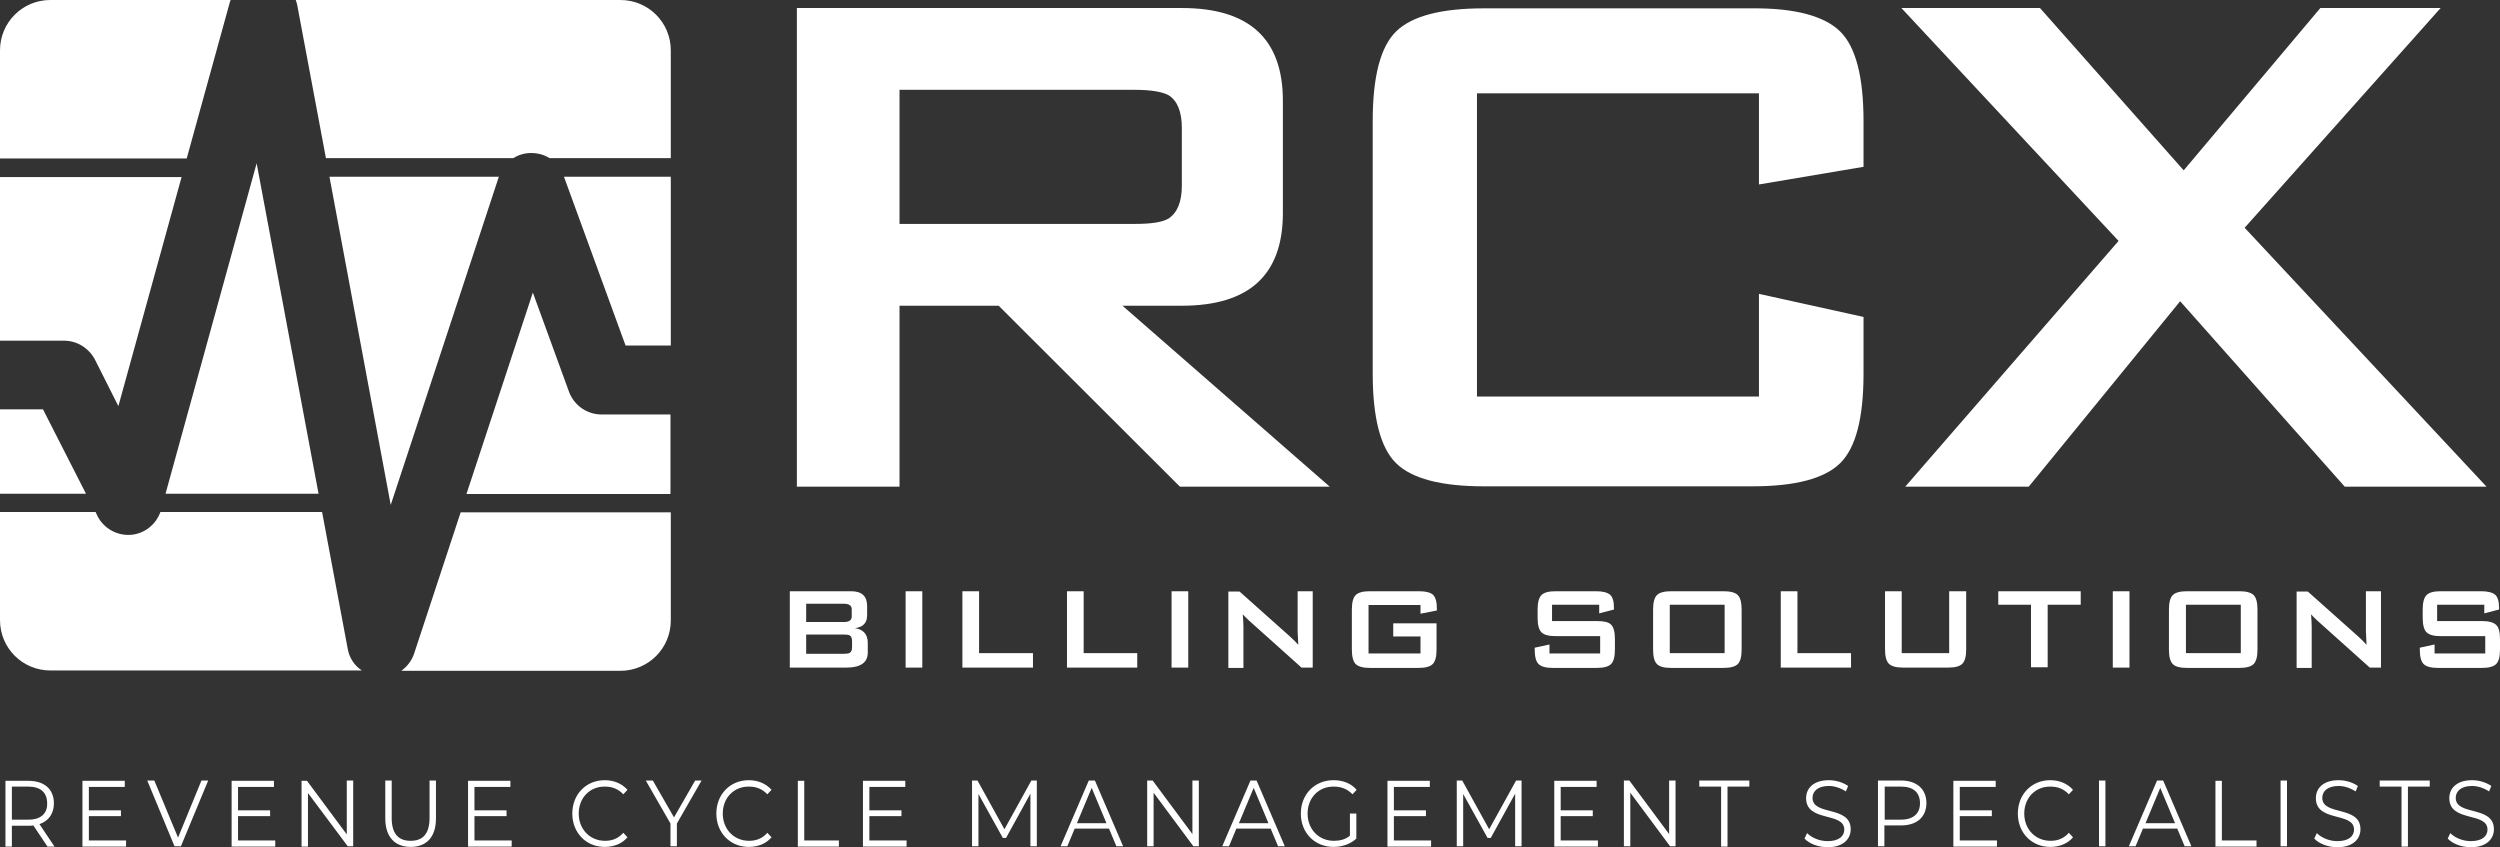
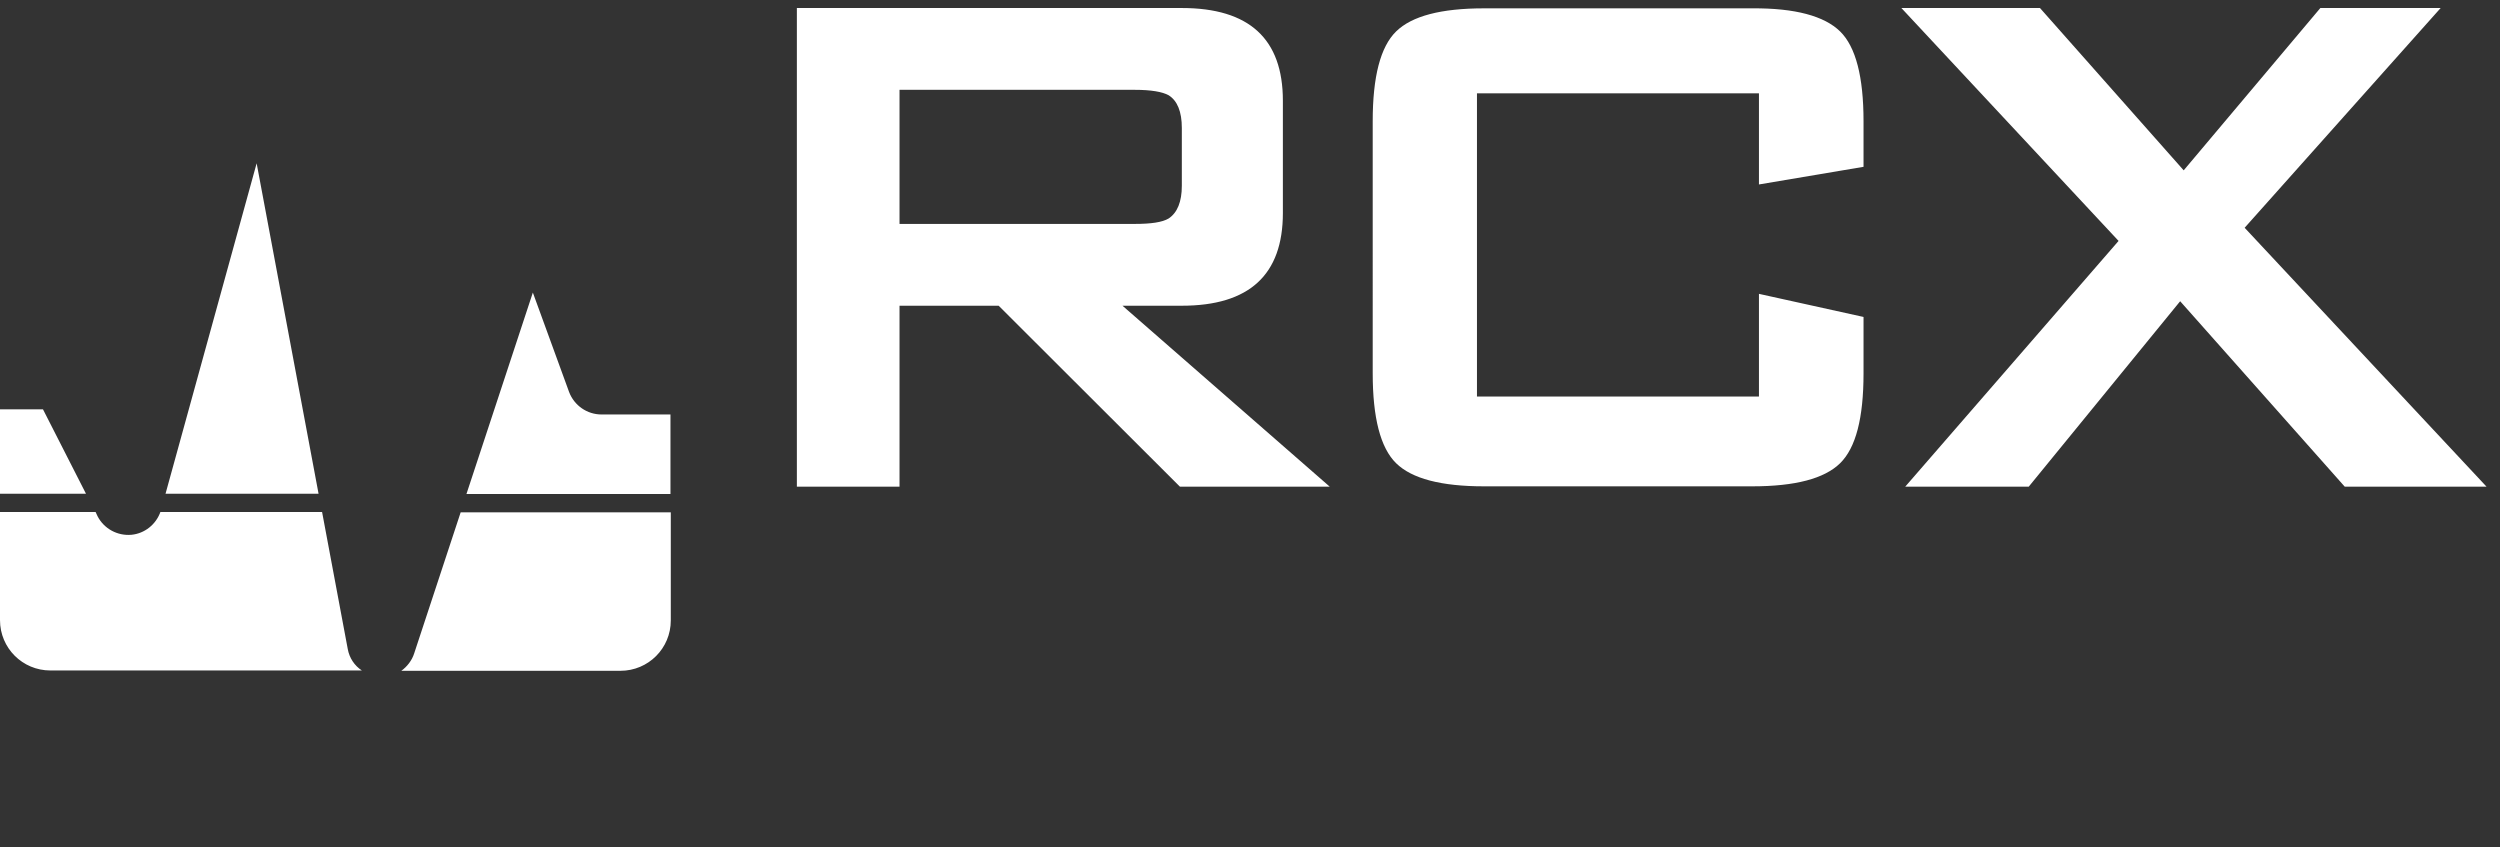
<svg xmlns="http://www.w3.org/2000/svg" version="1.1" id="rcx-logo" x="0px" y="0px" viewBox="0 0 779.3 264.1" enable-background="new 0 0 779.3 264.1" xml:space="preserve">
  <rect x="0" y="0" width="779.3" height="264.1" fill="#333333" stroke="none" />
-   <path id="logo-tag-line" fill="#FFFFFF" d="M16.8,250.4c0-4.4-3-7-7.9-7H1.7v20.5h2v-6.5h5.2c0.6,0,1,0,1.5-0.1l4.4,6.6h2.2l-4.7-7  C15.2,255.9,16.8,253.6,16.8,250.4z M8.9,255.5H3.7v-10.3h5.1c3.9,0,5.9,1.9,5.9,5.2C14.8,253.6,12.7,255.5,8.9,255.5z M27.7,262  h11.6v1.9H25.7v-20.5h13.2v1.9H27.7v7.3h10v1.8h-10V262z M62.8,243.3h2.1l-8.5,20.5h-2l-8.5-20.5h2.2l7.4,17.8L62.8,243.3z   M74.2,262h11.6v1.9H72.2v-20.5h13.2v1.9H74.2v7.3h10v1.8h-10V262z M108.1,243.3h2v20.5h-1.7L96,247.2v16.7h-2v-20.5h1.7l12.4,16.7  V243.3z M133.9,243.3h2v11.8c0,5.9-3,8.9-7.9,8.9c-4.9,0-7.9-3.1-7.9-8.9v-11.8h2V255c0,4.9,2.1,7.1,5.9,7.1c3.8,0,5.9-2.2,5.9-7.1  V243.3z M147.9,262h11.6v1.9h-13.6v-20.5h13.2v1.9h-11.2v7.3h10v1.8h-10V262z M180.4,253.6c0,4.9,3.5,8.5,8.2,8.5  c2.2,0,4.1-0.7,5.7-2.5l1.3,1.4c-1.7,2-4.2,3-7.1,3c-5.8,0-10.1-4.4-10.1-10.4s4.3-10.4,10.1-10.4c2.8,0,5.3,1,7.1,3l-1.3,1.4  c-1.6-1.7-3.5-2.4-5.7-2.4C183.9,245.1,180.4,248.7,180.4,253.6z M216.7,243.3h2l-7.7,13.4v7.1h-2v-7.1l-7.7-13.4h2.2l6.6,11.5  L216.7,243.3z M225.3,253.6c0,4.9,3.5,8.5,8.2,8.5c2.2,0,4.1-0.7,5.7-2.5l1.3,1.4c-1.7,2-4.2,3-7.1,3c-5.8,0-10.1-4.4-10.1-10.4  s4.3-10.4,10.1-10.4c2.8,0,5.3,1,7.1,3l-1.3,1.4c-1.6-1.7-3.5-2.4-5.7-2.4C228.8,245.1,225.3,248.7,225.3,253.6z M250.7,262h10.8  v1.9h-12.8v-20.5h2V262z M271,262h11.6v1.9h-13.6v-20.5h13.2v1.9H271v7.3h10v1.8h-10V262z M321.5,243.3h1.7v20.5h-2v-16.4l-7.6,13.8  h-1l-7.6-13.7v16.3h-2v-20.5h1.7l8.4,15.2L321.5,243.3z M339.4,243.3l-8.8,20.5h2.1l2.3-5.5h10.7l2.3,5.5h2.1l-8.8-20.5H339.4z   M335.7,256.6l4.6-11l4.6,11H335.7z M371.7,243.3h2v20.5H372l-12.4-16.7v16.7h-2v-20.5h1.7l12.4,16.7V243.3z M389.8,243.3l-8.8,20.5  h2.1l2.3-5.5h10.7l2.3,5.5h2.1l-8.8-20.5H389.8z M386.2,256.6l4.6-11l4.6,11H386.2z M407.6,253.6c0,4.9,3.5,8.5,8.2,8.5  c1.8,0,3.6-0.4,5-1.6v-6.9h2v7.8c-1.8,1.7-4.4,2.6-7.1,2.6c-5.9,0-10.2-4.4-10.2-10.4s4.3-10.4,10.2-10.4c2.9,0,5.5,1,7.2,3  l-1.3,1.4c-1.6-1.7-3.6-2.4-5.8-2.4C411.1,245.1,407.6,248.7,407.6,253.6z M434.5,262h11.6v1.9h-13.6v-20.5h13.2v1.9h-11.2v7.3h10  v1.8h-10V262z M472.6,243.3h1.7v20.5h-2v-16.4l-7.6,13.8h-1l-7.6-13.7v16.3h-2v-20.5h1.7l8.4,15.2L472.6,243.3z M486.5,262h11.6v1.9  h-13.6v-20.5h13.2v1.9h-11.2v7.3h10v1.8h-10V262z M520.3,243.3h2v20.5h-1.7l-12.4-16.7v16.7h-2v-20.5h1.7l12.4,16.7V243.3z   M529.7,243.3h15.6v1.9h-6.8v18.7h-2v-18.7h-6.8V243.3z M576.9,258.5c0,3-2.3,5.6-7.2,5.6c-2.9,0-5.7-1.1-7.2-2.7l0.8-1.7  c1.4,1.4,3.8,2.5,6.4,2.5c3.6,0,5.2-1.6,5.2-3.6c0-5.6-11.9-2.2-11.9-9.8c0-3,2.2-5.6,7.1-5.6c2.2,0,4.4,0.7,6,1.8l-0.7,1.7  c-1.7-1.1-3.6-1.7-5.3-1.7c-3.5,0-5.1,1.7-5.1,3.7C565,254.4,576.9,251,576.9,258.5z M592.6,243.3h-7.2v20.5h2v-6.5h5.2  c4.9,0,7.9-2.6,7.9-7C600.5,246,597.5,243.3,592.6,243.3z M592.6,255.5h-5.1v-10.3h5.1c3.9,0,5.9,1.9,5.9,5.2  C598.5,253.6,596.4,255.5,592.6,255.5z M610.9,262h11.6v1.9h-13.6v-20.5h13.2v1.9h-11.2v7.3h10v1.8h-10V262z M631,253.6  c0,4.9,3.5,8.5,8.2,8.5c2.2,0,4.1-0.7,5.7-2.5l1.3,1.4c-1.7,2-4.2,3-7.1,3c-5.8,0-10.1-4.4-10.1-10.4s4.3-10.4,10.1-10.4  c2.8,0,5.3,1,7.1,3l-1.3,1.4c-1.6-1.7-3.5-2.4-5.7-2.4C634.5,245.1,631,248.7,631,253.6z M654.3,243.3h2v20.5h-2V243.3z   M672.4,243.3l-8.8,20.5h2.1l2.3-5.5h10.7l2.3,5.5h2.1l-8.8-20.5H672.4z M668.8,256.6l4.6-11l4.6,11H668.8z M692.6,262h10.8v1.9  h-12.8v-20.5h2V262z M710.9,243.3h2v20.5h-2V243.3z M735.8,258.5c0,3-2.3,5.6-7.2,5.6c-2.9,0-5.7-1.1-7.2-2.7l0.8-1.7  c1.4,1.4,3.8,2.5,6.4,2.5c3.6,0,5.2-1.6,5.2-3.6c0-5.6-11.9-2.2-11.9-9.8c0-3,2.2-5.6,7.1-5.6c2.2,0,4.4,0.7,6,1.8l-0.7,1.7  c-1.7-1.1-3.6-1.7-5.3-1.7c-3.5,0-5.1,1.7-5.1,3.7C723.9,254.4,735.8,251,735.8,258.5z M741.8,243.3h15.6v1.9h-6.8v18.7h-2v-18.7  h-6.8V243.3z M777.4,258.5c0,3-2.3,5.6-7.2,5.6c-2.9,0-5.7-1.1-7.2-2.7l0.8-1.7c1.4,1.4,3.8,2.5,6.4,2.5c3.6,0,5.2-1.6,5.2-3.6  c0-5.6-11.9-2.2-11.9-9.8c0-3,2.2-5.6,7.1-5.6c2.2,0,4.4,0.7,6,1.8l-0.7,1.7c-1.7-1.1-3.6-1.7-5.3-1.7c-3.5,0-5.1,1.7-5.1,3.7  C765.5,254.4,777.4,251,777.4,258.5z" />
-   <path id="text-billing-solutions" fill="#FFFFFF" d="M266.5,195.8c2.6-0.3,3.8-1.7,3.8-4v-2.9c0-3.1-1.7-4.6-5-4.6h-19.1v23.8h17.7  c4.4,0,6.6-1.6,6.6-4.7v-3C270.5,197.7,269.1,196.2,266.5,195.8z M251.3,188.2h11.8c1.6,0,2.4,0.6,2.4,1.7v2.3  c0,1.1-0.8,1.7-2.4,1.7h-11.8V188.2z M265.6,201.7c0,0.9-0.2,1.5-0.7,1.8c-0.3,0.2-1,0.3-1.8,0.3h-11.8v-6h11.8  c0.9,0,1.5,0.1,1.8,0.3c0.5,0.3,0.7,0.9,0.7,1.8V201.7z M282.3,184.3h5.2v23.8h-5.2V184.3z M305.2,203.6H322v4.5H300v-23.8h5.2  V203.6z M337.8,203.6h16.7v4.5h-21.9v-23.8h5.2V203.6z M365.2,184.3h5.2v23.8h-5.2V184.3z M404.5,184.3h4.7v23.8h-3.5l-16.4-14.7  c-0.7-0.6-1.3-1.3-1.9-1.9c0.1,1.5,0.2,2.8,0.2,3.8v12.9h-4.7v-23.8h3.5l15.7,14c1.1,1,2,1.9,2.6,2.6c-0.1-2.2-0.2-3.6-0.2-4.1  V184.3z M446.7,185.4c0.8,0.8,1.2,2.2,1.2,4.3v0.6l-5.1,1v-2.7h-16.2v15.1h16.2v-5.3h-8.5v-4.1h13.5v8.2c0,2.2-0.4,3.7-1.2,4.5  c-0.8,0.8-2.2,1.2-4.4,1.2H427c-2.1,0-3.6-0.4-4.4-1.2c-0.8-0.8-1.2-2.3-1.2-4.5v-12.5c0-2.2,0.4-3.7,1.2-4.5  c0.8-0.8,2.2-1.2,4.4-1.2h15.4C444.5,184.3,445.9,184.7,446.7,185.4z M502.2,194.7c0.8,0.8,1.2,2.3,1.2,4.5v3.3  c0,2.2-0.4,3.7-1.2,4.5c-0.8,0.8-2.3,1.2-4.4,1.2H484c-2.1,0-3.6-0.4-4.4-1.2c-0.8-0.8-1.2-2.3-1.2-4.5v-0.6l4.6-1v2.8h15.8v-5.4  h-13.9c-2.1,0-3.6-0.4-4.4-1.2c-0.8-0.8-1.2-2.3-1.2-4.5v-2.6c0-2.2,0.4-3.7,1.2-4.5c0.8-0.8,2.2-1.2,4.4-1.2h12.7  c2,0,3.5,0.4,4.3,1.1c0.8,0.7,1.2,2.1,1.2,4.1v0.5l-4.6,1.2v-2.7h-14.7v5.1h14C499.9,193.6,501.4,193.9,502.2,194.7z M537.3,184.3  h-16.4c-2.1,0-3.6,0.4-4.4,1.2c-0.8,0.8-1.2,2.3-1.2,4.5v12.5c0,2.2,0.4,3.7,1.2,4.5c0.8,0.8,2.2,1.2,4.4,1.2h16.4  c2.1,0,3.6-0.4,4.4-1.2c0.8-0.8,1.2-2.3,1.2-4.5v-12.5c0-2.2-0.4-3.7-1.2-4.5C540.9,184.7,539.4,184.3,537.3,184.3z M537.6,203.6  h-17.1v-15.1h17.1V203.6z M560.3,203.6h16.7v4.5h-21.9v-23.8h5.2V203.6z M607.7,184.3h5.2v18.1c0,2.2-0.4,3.7-1.2,4.5  c-0.8,0.8-2.2,1.2-4.4,1.2h-14.1c-2.1,0-3.6-0.4-4.4-1.2c-0.8-0.8-1.2-2.3-1.2-4.5v-18.1h5.2v19.3h14.8V184.3z M622.9,184.3h25.7  v4.2h-10.3v19.5h-5.2v-19.5h-10.2V184.3z M658.6,184.3h5.2v23.8h-5.2V184.3z M698.1,184.3h-16.4c-2.1,0-3.6,0.4-4.4,1.2  c-0.8,0.8-1.2,2.3-1.2,4.5v12.5c0,2.2,0.4,3.7,1.2,4.5c0.8,0.8,2.2,1.2,4.4,1.2h16.4c2.1,0,3.6-0.4,4.4-1.2c0.8-0.8,1.2-2.3,1.2-4.5  v-12.5c0-2.2-0.4-3.7-1.2-4.5C701.7,184.7,700.2,184.3,698.1,184.3z M698.5,203.6h-17.1v-15.1h17.1V203.6z M737.5,184.3h4.7v23.8  h-3.5l-16.4-14.7c-0.7-0.6-1.3-1.3-1.9-1.9c0.1,1.5,0.2,2.8,0.2,3.8v12.9h-4.7v-23.8h3.5l15.7,14c1.1,1,2,1.9,2.6,2.6  c-0.1-2.2-0.2-3.6-0.2-4.1V184.3z M779.3,199.2v3.3c0,2.2-0.4,3.7-1.2,4.5c-0.8,0.8-2.3,1.2-4.4,1.2h-13.8c-2.1,0-3.6-0.4-4.4-1.2  c-0.8-0.8-1.2-2.3-1.2-4.5v-0.6l4.6-1v2.8h15.8v-5.4h-13.9c-2.1,0-3.6-0.4-4.4-1.2c-0.8-0.8-1.2-2.3-1.2-4.5v-2.6  c0-2.2,0.4-3.7,1.2-4.5c0.8-0.8,2.2-1.2,4.4-1.2h12.7c2,0,3.5,0.4,4.3,1.1c0.8,0.7,1.2,2.1,1.2,4.1v0.5l-4.6,1.2v-2.7h-14.7v5.1h14  c2.1,0,3.6,0.4,4.4,1.2C778.9,195.5,779.3,197,779.3,199.2z" />
  <path id="text-rcx" fill="#FFFFFF" d="M368.4,95.3c21,0,31.5-9.6,31.5-28.9v-35c0-19.3-10.5-28.9-31.5-28.9h-120v149.2h32V95.3h30.9  l56.5,56.4h46.7l-64.6-56.4H368.4z M280.4,69.9V28h73.3c5.1,0,8.6,0.6,10.6,1.7c2.7,1.7,4.1,5.1,4.1,10.2v18c0,5-1.4,8.4-4.1,10.2  c-2,1.2-5.5,1.7-10.6,1.7H280.4z M573.6,9.8c4.9,4.8,7.3,14.2,7.3,28V52l-32.6,5.5V29.1h-87.9v94.5h87.9V91.6l32.6,7.2v17.6  c0,13.9-2.4,23.2-7.3,28c-4.9,4.8-14,7.2-27.4,7.2h-83.6c-13.4,0-22.5-2.4-27.4-7.2c-4.9-4.8-7.3-14.2-7.3-28V37.8  c0-13.9,2.4-23.2,7.3-28c4.9-4.8,14-7.2,27.4-7.2h83.6C559.6,2.5,568.7,5,573.6,9.8z M775.1,151.7h-44.2l-51.3-57.8l-47.2,57.8  h-38.5l66.5-76.6L592.7,2.5h43.2l44.8,50.6l42.6-50.6h37.5l-61.1,68.5L775.1,151.7z" />
  <path id="icon-bottom-section" fill="#FFFFFF" d="M99.3,153.9H51.6L80,50.9L99.3,153.9z M13.4,127.6H0v26.3h26.8L13.4,127.6z   M187.5,129.2c-4.5,0-8.5-2.8-10.1-7l-11.3-31l-20.7,62.8h63.6v-24.8H187.5z M129.1,203.7c-0.7,2.2-2.2,4.1-4,5.4h68.3  c8.7,0,15.7-7,15.7-15.7v-33.7h-65.5L129.1,203.7z M108.4,202.3l-8-42.7H50c-1.4,3.9-4.9,6.7-9,7.1c-4.4,0.4-8.6-1.9-10.6-5.8  l-0.6-1.3H0v33.7c0,8.7,7,15.7,15.7,15.7h97.1C110.5,207.5,108.9,205.1,108.4,202.3z" />
-   <path id="icon-top-section" fill="#FFFFFF" d="M15.7,0h56.2c-0.1,0.2-0.1,0.3-0.2,0.5L58.2,49.4H0V15.7C0,7,7,0,15.7,0z M193.4,0  H92.2c0.1,0.4,0.3,0.9,0.4,1.3l9,48h58.4c1.6-1,3.5-1.6,5.5-1.6c2.1,0,4.1,0.5,5.8,1.6h37.8V15.7C209.1,7,202.1,0,193.4,0z M0,106.2  h20c4,0,7.7,2.3,9.6,5.9l7.3,14.5l19.7-71.4H0V106.2z M121.8,157.4l33.7-102.3c0,0,0,0,0,0h-52.8L121.8,157.4z M195,107.7h14.1V55.1  h-33.3L195,107.7z" />
</svg>